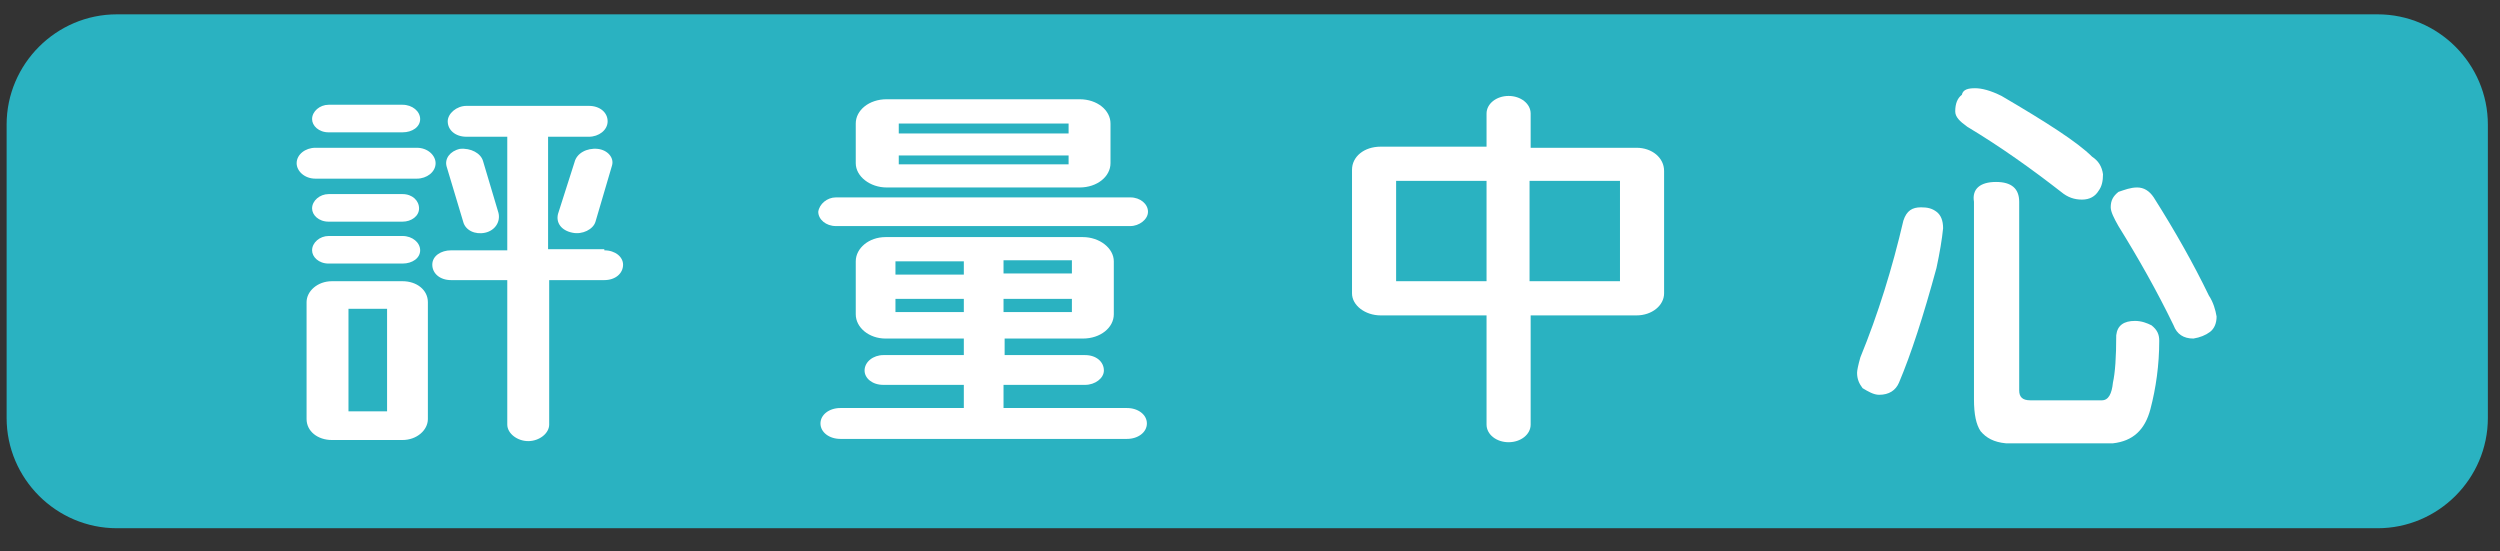
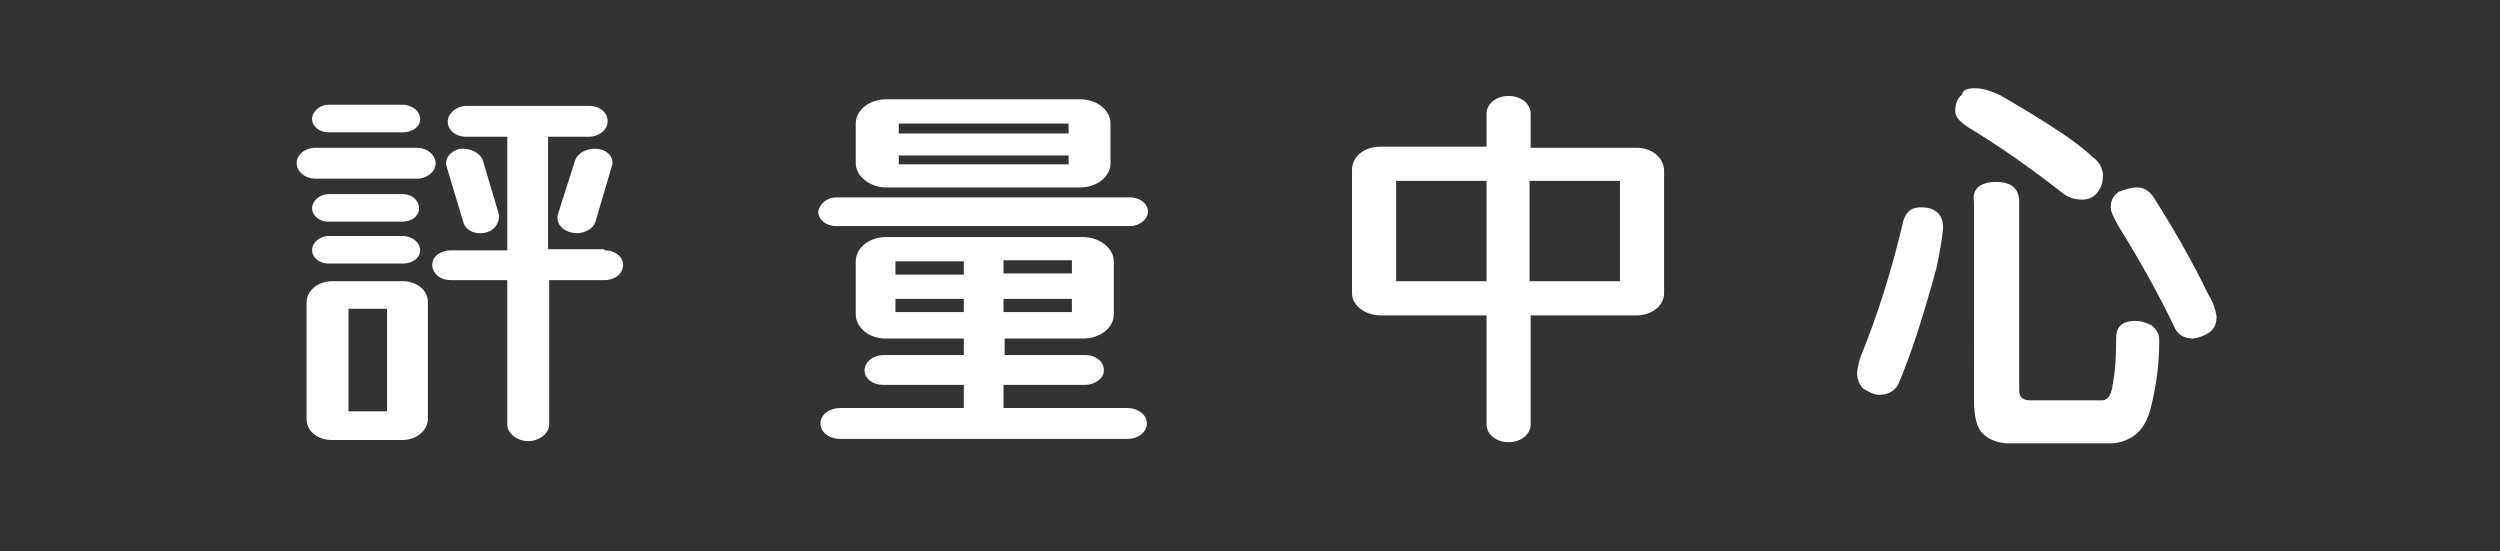
<svg xmlns="http://www.w3.org/2000/svg" version="1.1" id="Layer_1" x="0px" y="0px" viewBox="0 0 226.7 50" style="enable-background:new 0 0 226.7 50;" xml:space="preserve">
  <rect x="0" y="0" width="226.7" height="50" fill="#333333" stroke="none" />
  <style type="text/css">
	.st0{fill:#2AB2C1;}
	.st1{fill:#FFFFFF;}
</style>
-   <path class="st0" d="M215.6,47.9h-205c-5.5,0-10-4.5-10-10V11.3c0-5.5,4.5-10,10-10h205c5.5,0,10,4.5,10,10v26.6  C225.6,43.4,221.1,47.9,215.6,47.9z" />
  <g>
    <path class="st1" d="M37.8,13.4c1,0,1.7,0.7,1.7,1.4c0,0.8-0.8,1.4-1.7,1.4h-9.2c-1,0-1.7-0.7-1.7-1.4c0-0.8,0.8-1.4,1.7-1.4H37.8z    M36.5,25.5c1.3,0,2.3,0.8,2.3,1.9V38c0,1-1,1.9-2.3,1.9h-6.4c-1.3,0-2.3-0.8-2.3-1.9V27.4c0-1,1-1.9,2.3-1.9   C30.1,25.5,36.5,25.5,36.5,25.5z M29.8,12c-0.9,0-1.5-0.6-1.5-1.2c0-0.7,0.7-1.3,1.5-1.3h6.7c0.9,0,1.6,0.6,1.6,1.3   S37.4,12,36.5,12H29.8z M29.8,20.1c-0.9,0-1.5-0.6-1.5-1.2c0-0.7,0.7-1.3,1.5-1.3h6.7c0.9,0,1.5,0.6,1.5,1.3s-0.7,1.2-1.5,1.2H29.8   z M29.8,23.9c-0.9,0-1.5-0.6-1.5-1.2c0-0.7,0.7-1.3,1.5-1.3h6.7c0.9,0,1.6,0.6,1.6,1.3s-0.7,1.2-1.6,1.2H29.8z M35.1,37.3V28h-3.5   v9.3H35.1z M54.8,22.7c1,0,1.7,0.6,1.7,1.3c0,0.8-0.7,1.4-1.7,1.4h-5v13.1c0,0.8-0.9,1.5-1.9,1.5S46,39.3,46,38.5V25.4h-5.1   c-1,0-1.7-0.6-1.7-1.4c0-0.8,0.8-1.3,1.7-1.3H46V12.4h-3.7c-1,0-1.7-0.6-1.7-1.4c0-0.7,0.8-1.4,1.7-1.4h11.1c1,0,1.7,0.6,1.7,1.4   c0,0.8-0.8,1.4-1.7,1.4h-3.7v10.2h5.1V22.7z M44,21.1c-0.9,0.2-1.8-0.2-2-1l-1.5-5c-0.2-0.7,0.3-1.4,1.2-1.6c1-0.1,1.9,0.4,2.1,1.1   l1.4,4.7C45.4,20.1,44.9,20.9,44,21.1z M52.1,14.7c0.2-0.8,1.1-1.3,2.1-1.2c0.9,0.1,1.5,0.8,1.3,1.5L54,20.1   c-0.2,0.7-1.2,1.2-2.1,1c-1-0.2-1.5-0.9-1.3-1.7L52.1,14.7z" />
    <path class="st1" d="M75.8,17.9h26.7c0.9,0,1.6,0.6,1.6,1.3s-0.8,1.3-1.6,1.3H75.8c-0.9,0-1.6-0.6-1.6-1.3   C74.3,18.5,75,17.9,75.8,17.9z M91,34.9V37h11.2c1,0,1.8,0.6,1.8,1.4s-0.8,1.4-1.8,1.4h-26c-1,0-1.8-0.6-1.8-1.4   c0-0.8,0.8-1.4,1.8-1.4h11.2v-2.1h-7.3c-1,0-1.7-0.6-1.7-1.3c0-0.8,0.8-1.4,1.7-1.4h7.3v-1.5h-7.1c-1.5,0-2.7-1-2.7-2.2v-4.8   c0-1.2,1.2-2.2,2.7-2.2h17.9c1.5,0,2.8,1,2.8,2.2v4.8c0,1.2-1.2,2.2-2.8,2.2h-7.1v1.5h7.3c1,0,1.7,0.6,1.7,1.4   c0,0.7-0.8,1.3-1.7,1.3H91z M100.7,11.2v3.6c0,1.2-1.2,2.2-2.8,2.2H80.4c-1.5,0-2.8-1-2.8-2.2v-3.6c0-1.2,1.2-2.2,2.8-2.2h17.5   C99.5,9,100.7,10,100.7,11.2z M87.4,23.7h-6.2v1.2h6.2V23.7z M81.2,28.3h6.2v-1.2h-6.2V28.3z M96.9,11.2H81.5v0.9h15.4V11.2z    M81.5,14.9h15.4v-0.8H81.5V14.9z M97.2,24.8v-1.2H91v1.2H97.2z M91,28.3h6.2v-1.2H91V28.3z" />
    <path class="st1" d="M148.4,13.4c1.4,0,2.5,0.9,2.5,2.1v11.1c0,1.1-1.1,2-2.5,2h-9.6v9.9c0,0.9-0.9,1.6-2,1.6s-2-0.7-2-1.6v-9.9   h-9.6c-1.4,0-2.6-0.9-2.6-2V15.4c0-1.2,1.1-2.1,2.6-2.1h9.6v-3c0-0.9,0.9-1.6,2-1.6s2,0.7,2,1.6v3.1H148.4z M126.6,25.5h8.2v-9.1   h-8.2C126.6,16.4,126.6,25.5,126.6,25.5z M146.9,25.5v-9.1h-8.2v9.1C138.7,25.5,146.9,25.5,146.9,25.5z" />
  </g>
  <g>
    <path class="st1" d="M174.2,18.8c0.6,0,1,0.1,1.4,0.4c0.4,0.3,0.6,0.8,0.6,1.5c-0.1,1-0.3,2.2-0.6,3.6c-1.2,4.4-2.3,7.8-3.4,10.4   c-0.3,0.7-0.9,1.1-1.8,1.1c-0.5,0-1-0.3-1.5-0.6c-0.3-0.4-0.5-0.8-0.5-1.4c0-0.2,0.1-0.7,0.3-1.4c1.6-3.9,2.9-8.1,3.9-12.4   C172.9,19.1,173.4,18.8,174.2,18.8z M179.1,8c0.6,0,1.4,0.2,2.4,0.7c4.1,2.4,6.9,4.2,8.2,5.5c0.6,0.4,0.9,0.9,1,1.6   c0,0.6-0.1,1.1-0.4,1.5c-0.3,0.5-0.8,0.8-1.5,0.8s-1.3-0.2-1.9-0.7c-2.7-2.1-5.5-4.1-8.5-5.9c-0.7-0.5-1.1-0.9-1.1-1.4   c0-0.7,0.2-1.2,0.6-1.5C178,8.1,178.5,8,179.1,8z M181,16.5c1.4,0,2.1,0.6,2.1,1.8v17.1c0,0.6,0.3,0.9,1,0.9h6.5   c0.6,0,0.9-0.6,1-1.6c0.2-0.9,0.3-2.3,0.3-4.3c0.1-0.9,0.7-1.3,1.7-1.3c0.6,0,1.1,0.2,1.5,0.4c0.5,0.4,0.7,0.8,0.7,1.4   c0,2.2-0.3,4.3-0.8,6.2c-0.5,1.9-1.6,2.9-3.4,3.1h-9.7c-1.1-0.1-1.8-0.5-2.3-1.1c-0.4-0.6-0.6-1.5-0.6-2.9V18.3   C178.8,17.1,179.6,16.5,181,16.5z M193.8,17c0.6,0,1.1,0.3,1.5,0.9c1.9,3,3.6,6,5,8.9c0.4,0.6,0.6,1.3,0.7,1.9   c0,0.6-0.2,1.1-0.6,1.4c-0.4,0.3-0.9,0.5-1.5,0.6c-0.9,0-1.5-0.4-1.8-1.2c-1.5-3.1-3.2-6.1-5-9c-0.4-0.7-0.7-1.3-0.7-1.7   c0-0.6,0.2-1,0.7-1.4C192.7,17.2,193.2,17,193.8,17z" />
  </g>
</svg>